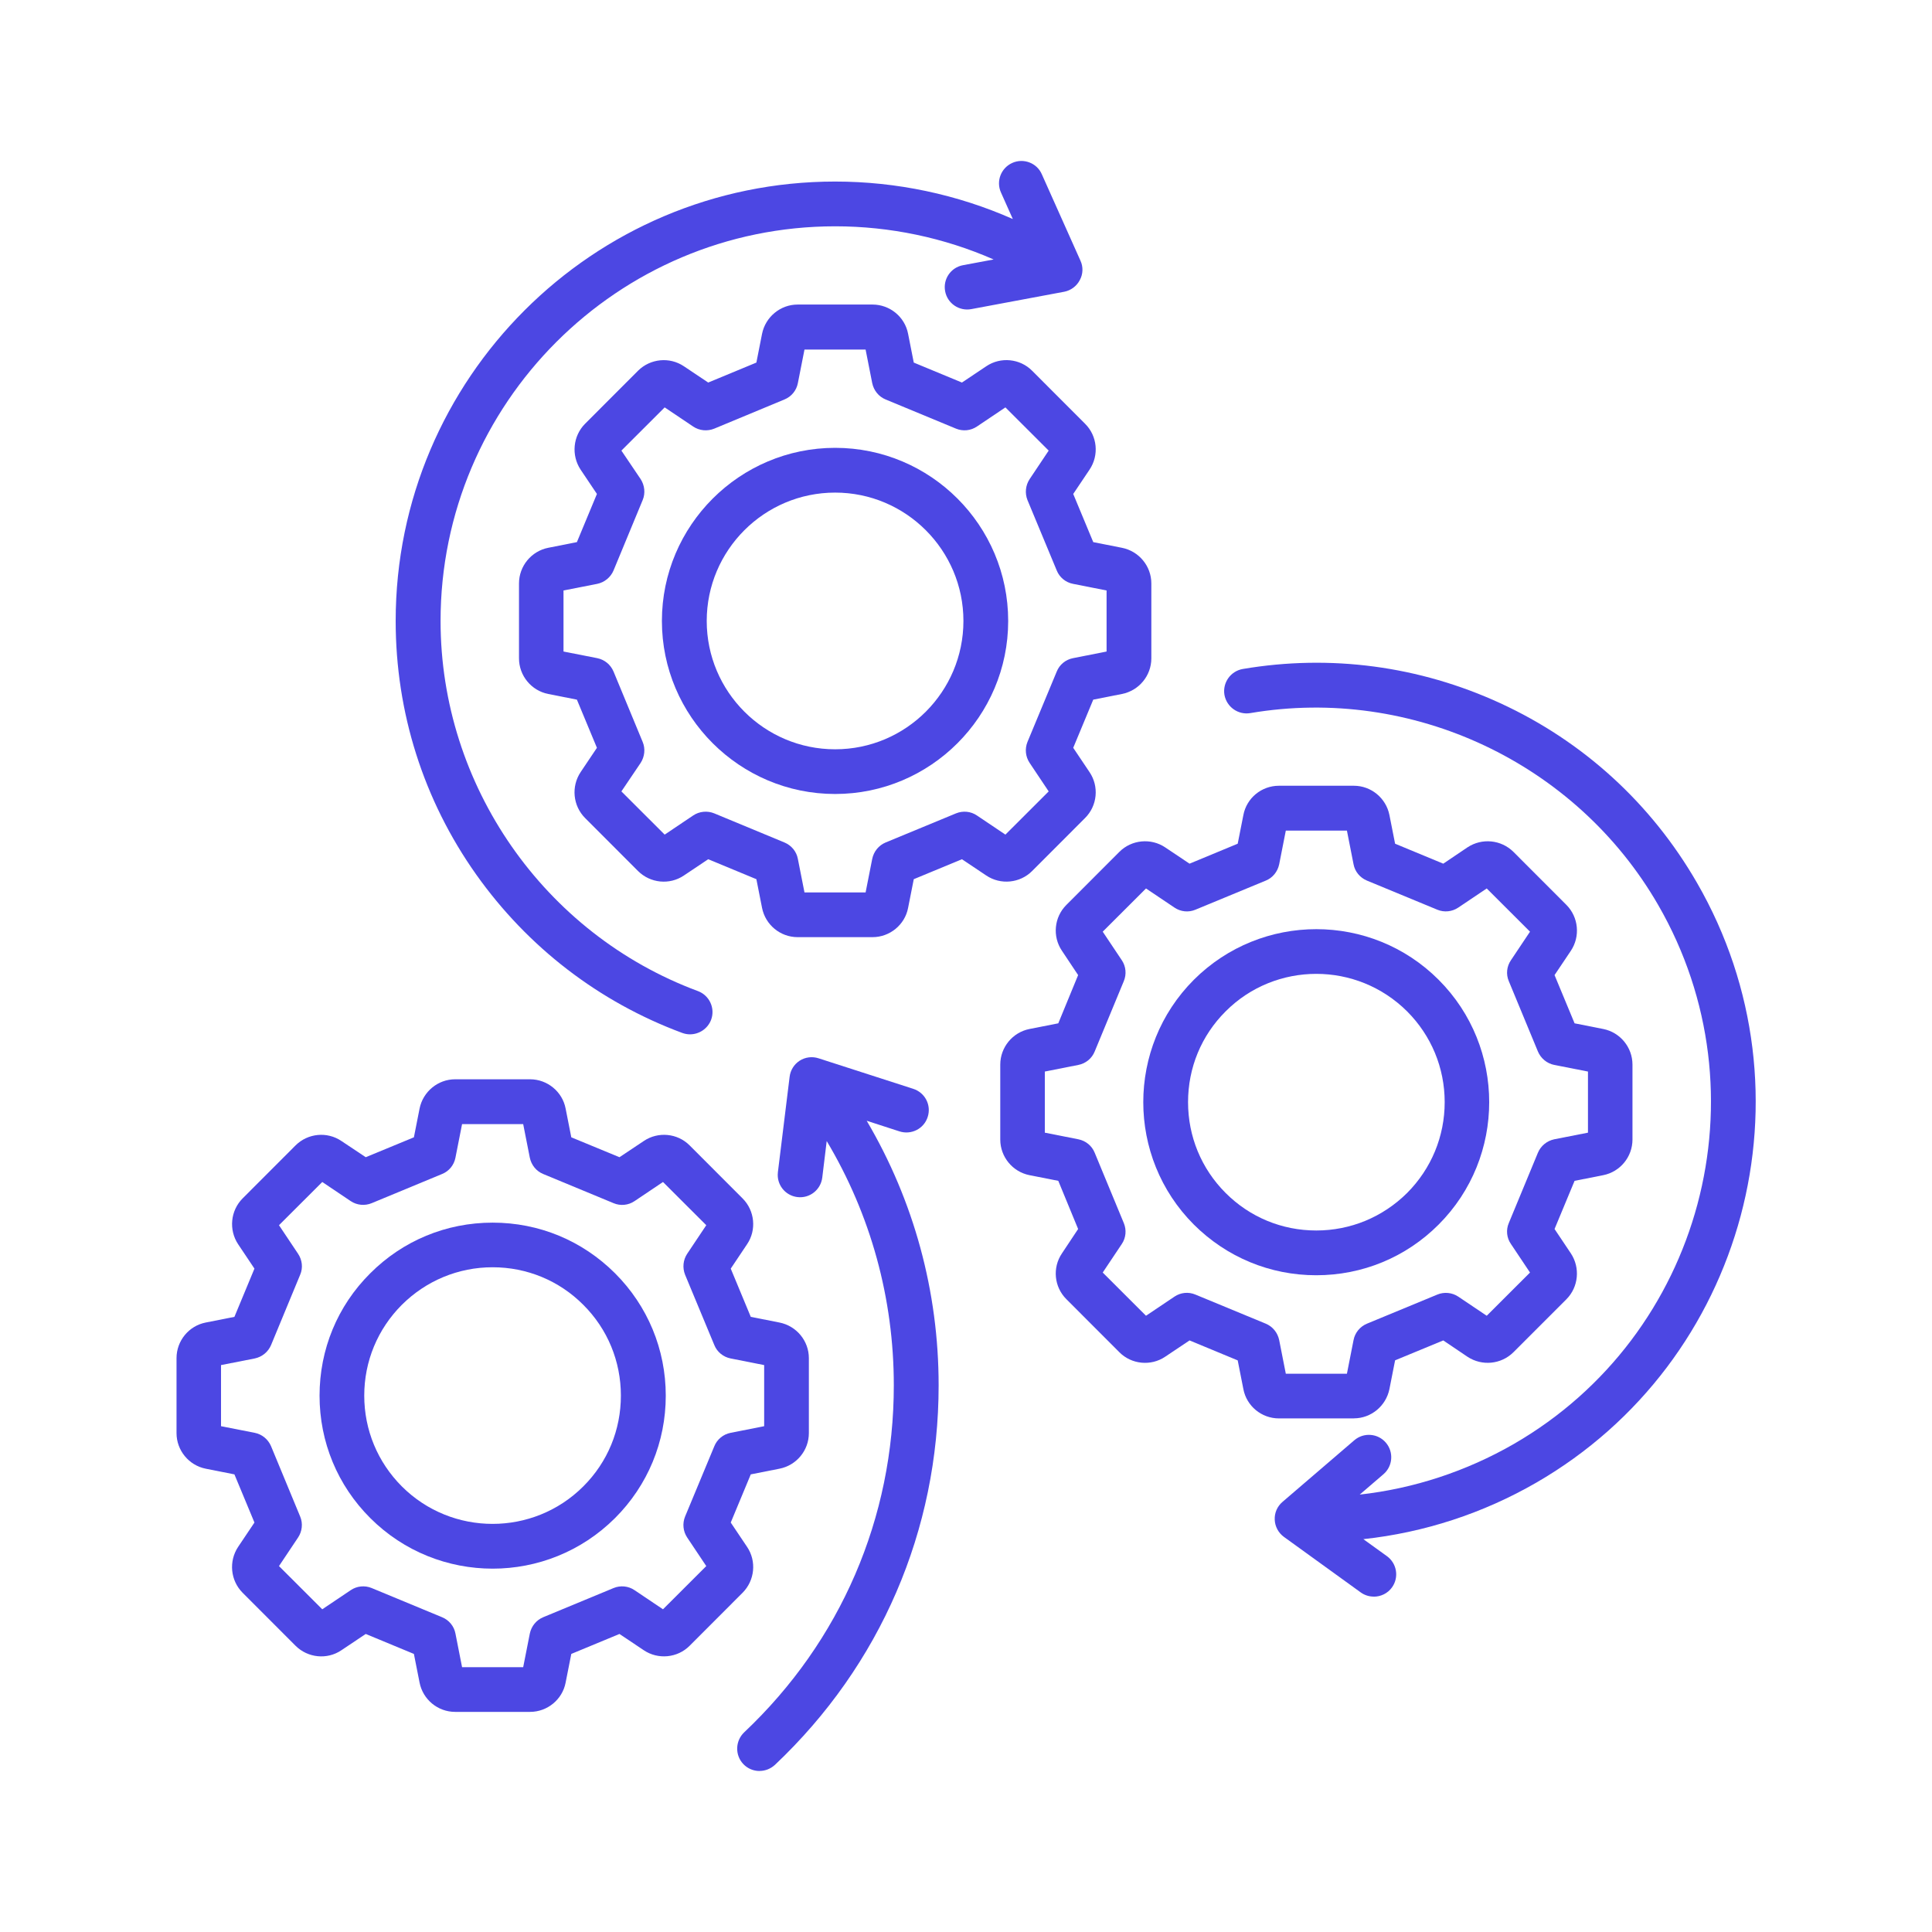
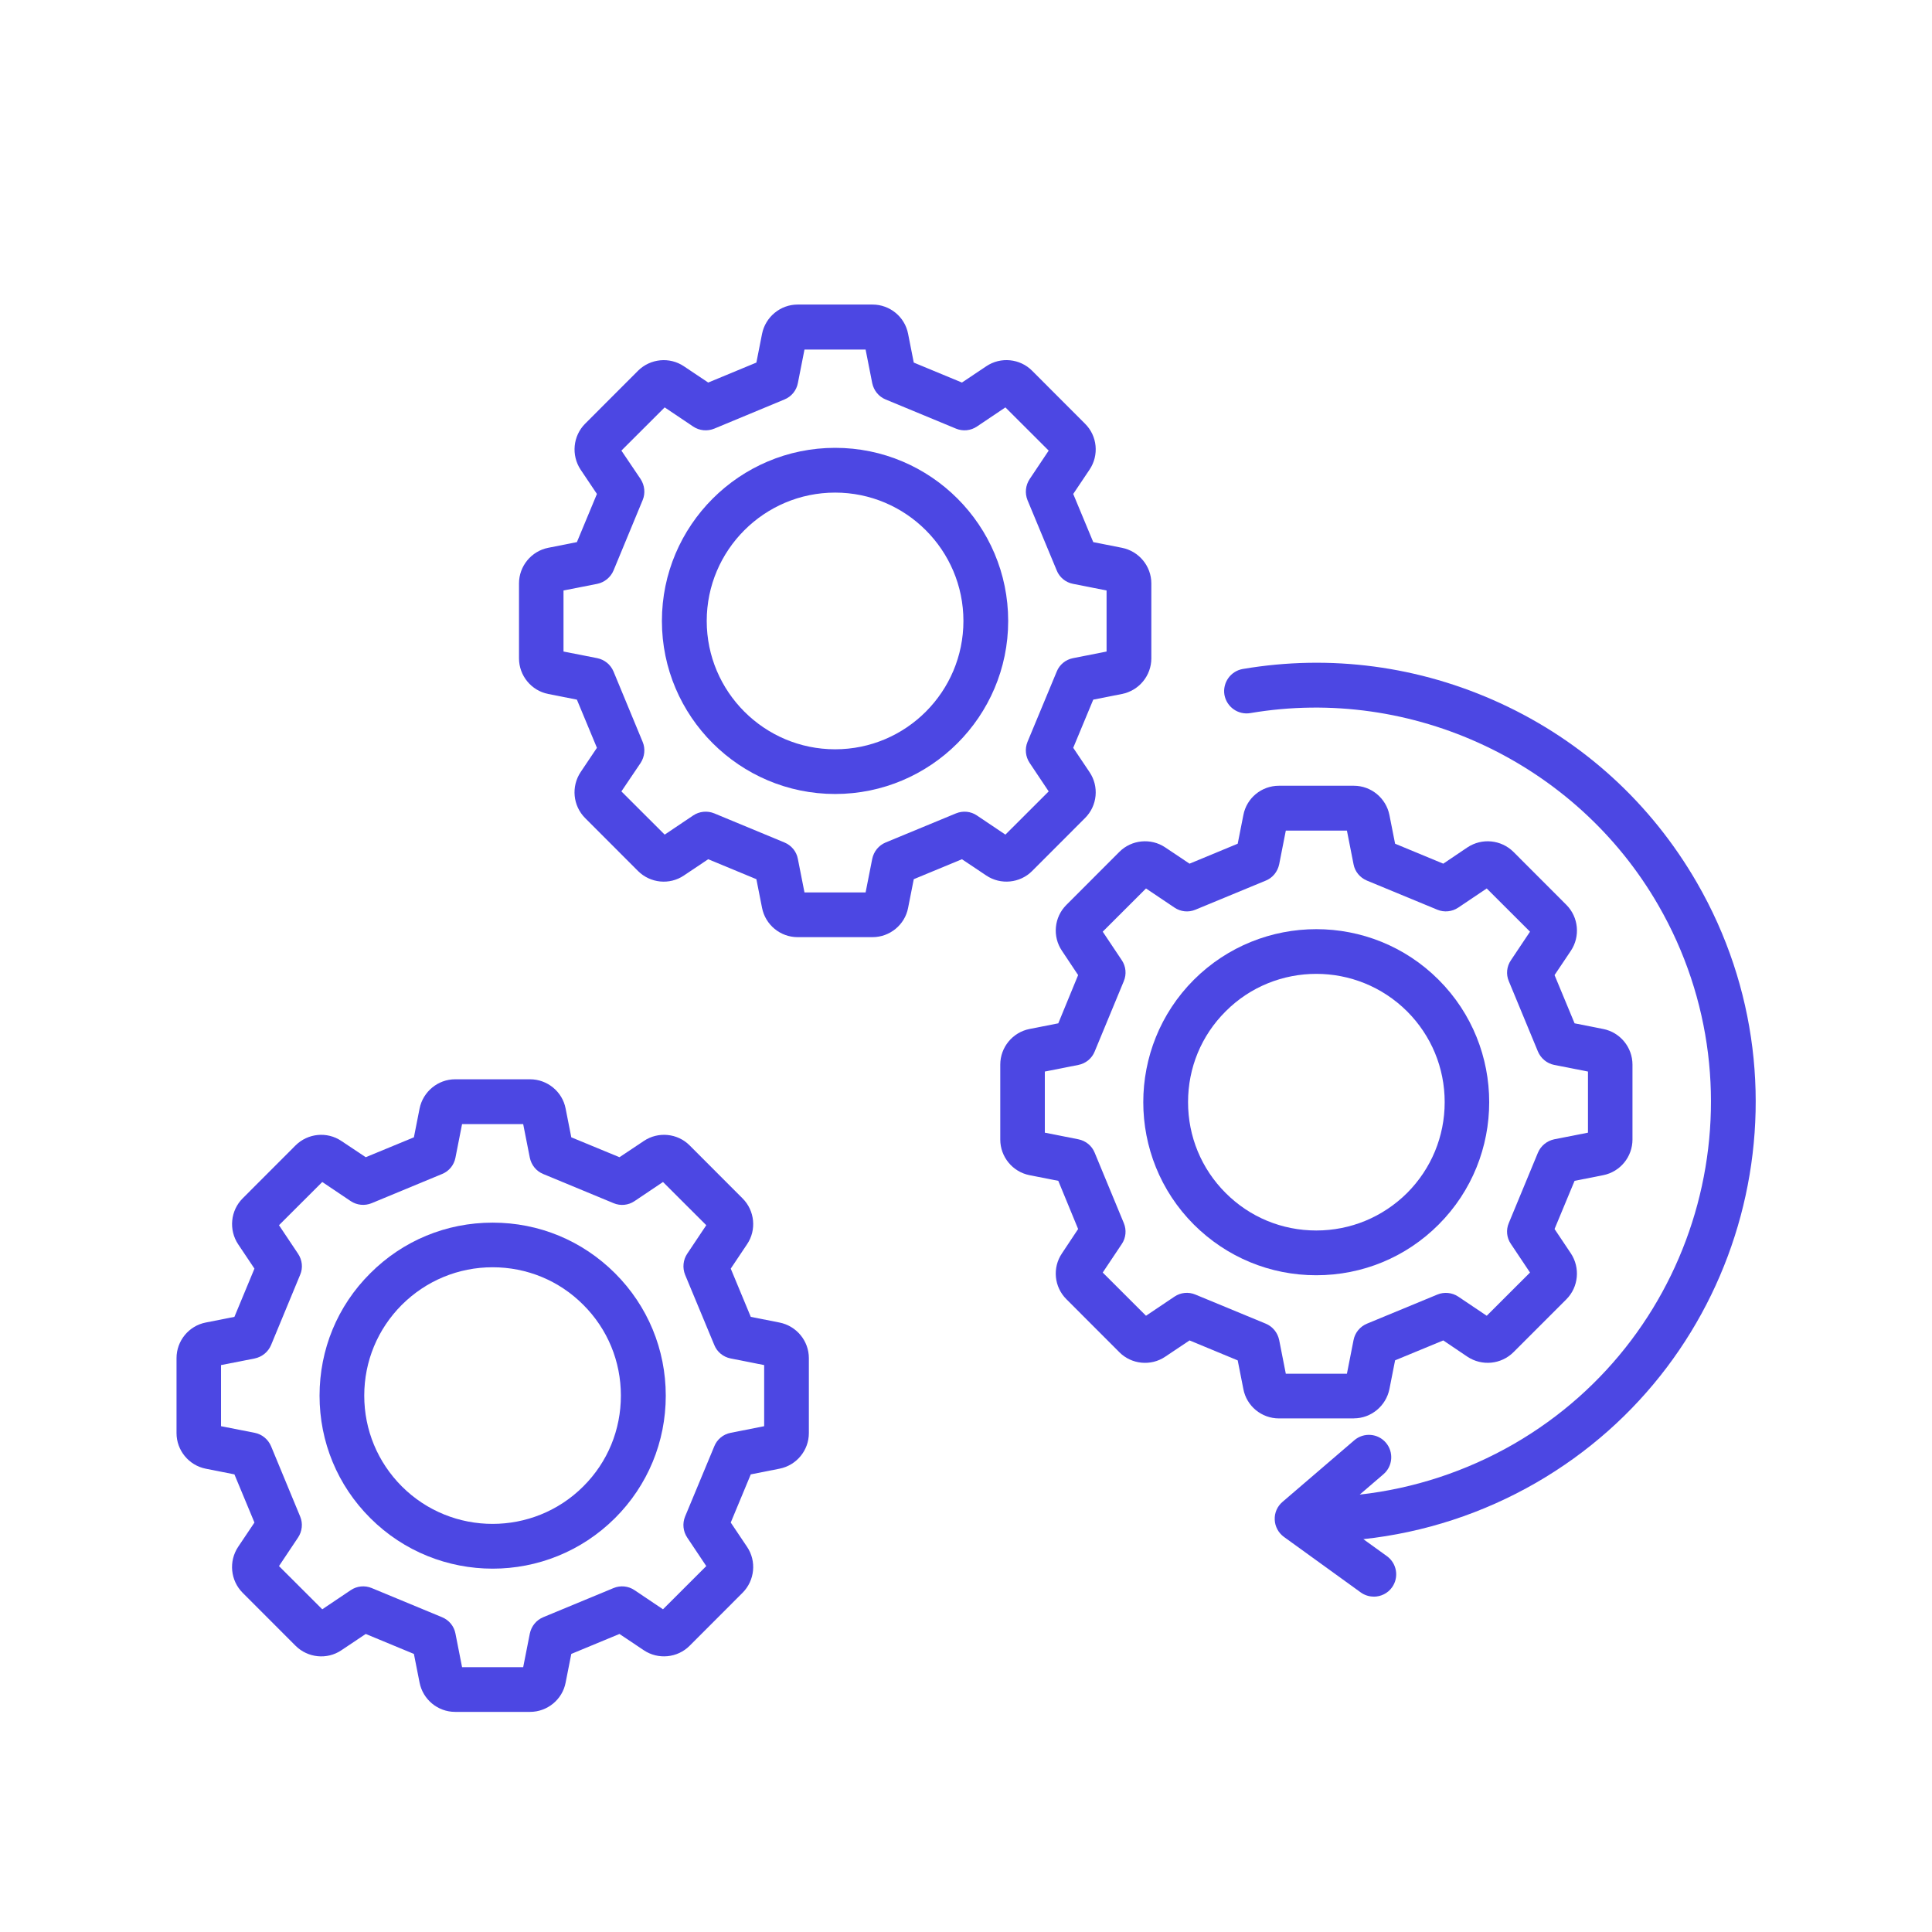
<svg xmlns="http://www.w3.org/2000/svg" id="Layer_2" data-name="Layer 2" viewBox="0 0 300 300">
  <defs>
    <style>
      .cls-1 {
        fill: none;
      }

      .cls-2 {
        fill: #4c47e3;
        fill-rule: evenodd;
      }

      .cls-3 {
        clip-path: url(#clippath);
      }
    </style>
    <clipPath id="clippath">
      <rect class="cls-1" width="300" height="300" />
    </clipPath>
  </defs>
  <g id="Layer_1-2" data-name="Layer 1">
    <g class="cls-3">
      <g>
        <path class="cls-2" d="M124.92,138.58h9.49l1.03-5.22c.24-1.14,1-2.09,2.08-2.54l10.93-4.52c1.08-.44,2.3-.32,3.25.33l4.42,2.97,6.72-6.71-2.96-4.43c-.64-.96-.77-2.18-.33-3.26l4.54-10.92c.43-1.08,1.39-1.86,2.53-2.08l5.21-1.03v-9.48l-5.21-1.03c-1.15-.22-2.1-1.01-2.53-2.08l-4.54-10.92c-.43-1.07-.31-2.29.33-3.26l2.96-4.43-6.72-6.71-4.42,2.97c-.96.65-2.18.77-3.25.33l-10.93-4.53c-1.08-.44-1.84-1.4-2.08-2.53l-1.03-5.22h-9.49l-1.03,5.22c-.22,1.14-1,2.09-2.08,2.53l-10.9,4.53c-1.08.44-2.32.32-3.28-.33l-4.42-2.97-6.72,6.71,2.99,4.43c.62.96.76,2.19.31,3.26l-4.52,10.92c-.45,1.07-1.41,1.85-2.53,2.08l-5.24,1.03v9.48l5.24,1.03c1.14.23,2.08,1.01,2.53,2.08l4.52,10.92c.45,1.07.31,2.3-.31,3.26l-2.99,4.43,6.72,6.71,4.42-2.97c.96-.65,2.2-.77,3.28-.33l10.9,4.52c1.08.45,1.87,1.4,2.08,2.54l1.03,5.22ZM135.49,145.52h-11.64c-2.68,0-5-1.91-5.52-4.55l-.88-4.45-7.48-3.1-3.78,2.53c-2.22,1.5-5.21,1.2-7.12-.7l-8.22-8.23c-1.89-1.9-2.18-4.89-.69-7.13l2.53-3.77-3.11-7.48-4.45-.88c-2.63-.52-4.54-2.85-4.54-5.53v-11.64c0-2.68,1.91-5.01,4.54-5.53l4.45-.88,3.11-7.48-2.53-3.77c-1.48-2.23-1.2-5.23.69-7.13l8.22-8.23c1.91-1.9,4.9-2.19,7.12-.7l3.78,2.53,7.48-3.1.88-4.46c.53-2.63,2.85-4.55,5.52-4.55h11.64c2.68,0,5.02,1.91,5.52,4.55l.88,4.46,7.48,3.1,3.78-2.53c2.22-1.5,5.24-1.2,7.12.7l8.22,8.23c1.91,1.89,2.2,4.89.69,7.13l-2.53,3.77,3.11,7.48,4.45.88c2.65.52,4.57,2.85,4.57,5.53v11.64c0,2.68-1.91,5.01-4.57,5.53l-4.45.88-3.11,7.48,2.53,3.77c1.51,2.23,1.22,5.23-.69,7.13l-8.22,8.23c-1.89,1.9-4.9,2.19-7.12.7l-3.78-2.53-7.48,3.1-.88,4.45c-.5,2.64-2.85,4.55-5.52,4.55h0Z" />
        <path class="cls-2" d="M129.68,76.49c-11,0-19.94,8.94-19.94,19.93s8.94,19.93,19.94,19.93,19.92-8.94,19.92-19.93-8.94-19.93-19.92-19.93ZM129.68,123.29c-14.82,0-26.9-12.05-26.9-26.87s12.07-26.88,26.9-26.88,26.87,12.05,26.87,26.88-12.07,26.87-26.87,26.87h0Z" />
-         <path class="cls-2" d="M117.94,275c-.96,0-1.87-.39-2.53-1.09-1.31-1.39-1.24-3.59.14-4.91,14.99-14.15,23.24-33.28,23.24-53.89,0-13.49-3.59-26.49-10.42-37.93l-.69,5.68c-.24,1.9-1.96,3.26-3.87,3.02-1.89-.23-3.24-1.94-3.02-3.83,0-.01,0-.02,0-.03l1.82-14.81c.12-1.02.69-1.94,1.55-2.5.87-.56,1.95-.7,2.94-.38l14.7,4.74c1.84.59,2.85,2.54,2.25,4.37-.57,1.82-2.53,2.83-4.38,2.24l-5.09-1.65c7.32,12.42,11.17,26.49,11.17,41.08,0,22.53-9.04,43.46-25.41,58.93-.69.63-1.53.95-2.39.95h0ZM107.13,160.61c-.38,0-.79-.07-1.2-.22-12.93-4.8-23.98-13.31-31.99-24.6-8.18-11.55-12.5-25.17-12.5-39.37,0-37.62,30.6-68.23,68.24-68.23,9.52,0,18.96,2,27.59,5.82l-1.84-4.12c-.79-1.75,0-3.8,1.75-4.59s3.83,0,4.59,1.75l6,13.42c.45.97.41,2.09-.1,3.02-.48.94-1.39,1.61-2.41,1.81l-14.44,2.7c-1.89.35-3.71-.89-4.06-2.77-.36-1.88.88-3.7,2.77-4.05l4.76-.89c-7.7-3.38-16.11-5.15-24.6-5.15-33.78,0-61.28,27.49-61.28,61.28,0,25.5,16.04,48.59,39.95,57.47,1.79.66,2.73,2.66,2.06,4.46-.53,1.4-1.87,2.26-3.28,2.26h0Z" />
        <path class="cls-2" d="M199.66,213.31h9.49l1.03-5.23c.22-1.14,1-2.09,2.08-2.54l10.93-4.52c1.05-.44,2.3-.32,3.25.32l4.42,2.97,6.72-6.71-2.96-4.43c-.67-.96-.79-2.19-.33-3.26l4.52-10.92c.45-1.07,1.4-1.84,2.53-2.08l5.24-1.03v-9.49l-5.24-1.03c-1.12-.22-2.08-1.01-2.53-2.08l-4.52-10.92c-.46-1.07-.33-2.3.33-3.26l2.96-4.43-6.72-6.71-4.42,2.97c-.96.65-2.2.77-3.25.33l-10.93-4.52c-1.08-.45-1.87-1.4-2.08-2.53l-1.03-5.23h-9.49l-1.03,5.23c-.24,1.14-1,2.09-2.08,2.53l-10.93,4.52c-1.07.45-2.29.32-3.25-.33l-4.42-2.97-6.72,6.71,2.96,4.43c.65.96.76,2.19.31,3.26l-4.52,10.92c-.43,1.07-1.39,1.86-2.53,2.08l-5.21,1.03v9.49l5.21,1.03c1.15.23,2.1,1.01,2.53,2.08l4.52,10.92c.45,1.07.34,2.3-.31,3.26l-2.96,4.43,6.72,6.71,4.42-2.97c.96-.65,2.18-.77,3.25-.32l10.93,4.52c1.08.45,1.84,1.4,2.08,2.54l1.03,5.23ZM210.23,220.25h-11.64c-2.7,0-5.02-1.92-5.52-4.55l-.88-4.46-7.48-3.1-3.78,2.53c-2.22,1.5-5.24,1.2-7.12-.7l-8.22-8.23c-1.91-1.9-2.2-4.89-.69-7.12l2.51-3.78-3.08-7.48-4.47-.88c-2.63-.52-4.54-2.85-4.54-5.53v-11.64c0-2.68,1.91-5.01,4.54-5.53l4.47-.88,3.08-7.49-2.51-3.77c-1.51-2.23-1.22-5.23.69-7.13l8.22-8.23c1.89-1.9,4.9-2.19,7.12-.7l3.78,2.53,7.48-3.1.88-4.45c.5-2.64,2.82-4.55,5.52-4.55h11.64c2.68,0,5,1.92,5.52,4.55l.88,4.45,7.48,3.1,3.75-2.53c2.25-1.49,5.23-1.2,7.15.7l8.22,8.23c1.89,1.9,2.18,4.9.69,7.13l-2.53,3.77,3.11,7.49,4.45.88c2.63.52,4.54,2.85,4.54,5.53v11.64c0,2.68-1.91,5.01-4.54,5.53l-4.45.88-3.11,7.48,2.53,3.78c1.48,2.23,1.2,5.23-.69,7.13l-8.22,8.22c-1.91,1.9-4.9,2.19-7.15.7l-3.75-2.53-7.48,3.09-.88,4.46c-.53,2.63-2.85,4.55-5.52,4.55h0Z" />
        <path class="cls-2" d="M204.39,151.22c-5.09,0-10.21,1.94-14.08,5.83-3.78,3.77-5.83,8.77-5.83,14.09s2.06,10.33,5.83,14.1c3.75,3.76,8.75,5.83,14.08,5.83s10.33-2.08,14.11-5.83c3.75-3.77,5.83-8.77,5.83-14.1s-2.08-10.33-5.83-14.09c-3.9-3.88-8.99-5.83-14.11-5.83ZM204.39,198.02c-7.17,0-13.91-2.79-19.01-7.87-10.47-10.48-10.47-27.53,0-38.01,10.5-10.48,27.54-10.48,38.01,0,10.47,10.47,10.47,27.53,0,38.01-5.07,5.08-11.83,7.87-19.01,7.87h0Z" />
        <path class="cls-2" d="M213.31,247.92c-.73,0-1.44-.23-2.03-.66l-11.91-8.61c-.86-.63-1.39-1.61-1.43-2.67-.05-1.07.4-2.09,1.22-2.78l11.14-9.56c1.46-1.25,3.66-1.08,4.9.38,1.24,1.45,1.08,3.65-.38,4.9l-3.68,3.16c8.37-.93,16.54-3.61,23.91-7.85,29.26-16.89,39.33-54.44,22.43-83.71-12.74-22.08-38.21-34.06-63.33-29.79-1.89.32-3.68-.95-4.02-2.84-.31-1.89.96-3.68,2.85-4.01,13.6-2.31,27.42-.47,40,5.32,12.86,5.92,23.41,15.55,30.51,27.85,18.82,32.58,7.63,74.38-24.96,93.19-8.24,4.75-17.37,7.74-26.83,8.76l3.66,2.64c1.55,1.12,1.91,3.29.79,4.85-.67.94-1.75,1.44-2.82,1.44h0Z" />
        <g>
          <path class="cls-2" d="M71.75,258.88h9.49l1.03-5.22c.24-1.14,1-2.09,2.08-2.54l10.93-4.53c1.07-.44,2.29-.32,3.25.33l4.42,2.97,6.72-6.71-2.96-4.43c-.64-.96-.77-2.18-.33-3.26l4.54-10.92c.43-1.07,1.39-1.86,2.53-2.08l5.21-1.03v-9.49l-5.21-1.03c-1.15-.23-2.1-1.01-2.53-2.08l-4.54-10.92c-.43-1.08-.31-2.3.33-3.26l2.96-4.43-6.72-6.71-4.42,2.97c-.96.65-2.18.77-3.25.32l-10.93-4.53c-1.08-.44-1.84-1.39-2.08-2.53l-1.03-5.22h-9.49s-1.03,5.22-1.03,5.22c-.22,1.14-1,2.1-2.08,2.53l-10.93,4.53c-1.07.44-2.29.32-3.25-.32l-4.42-2.97-6.72,6.71,2.96,4.43c.65.97.79,2.19.33,3.26l-4.52,10.92c-.45,1.07-1.4,1.84-2.53,2.08l-5.24,1.03v9.49l5.24,1.03c1.12.22,2.08,1.01,2.53,2.08l4.52,10.92c.45,1.07.31,2.3-.33,3.26l-2.96,4.43,6.72,6.71,4.42-2.97c.96-.65,2.18-.77,3.25-.33l10.93,4.53c1.08.44,1.87,1.4,2.08,2.53l1.03,5.23h0ZM82.31,265.82h-11.64c-2.68,0-5-1.91-5.52-4.55l-.88-4.45-7.48-3.1-3.78,2.53c-2.22,1.5-5.21,1.2-7.12-.7l-8.22-8.23c-1.89-1.9-2.18-4.89-.69-7.13l2.53-3.77-3.11-7.48-4.45-.88c-2.63-.52-4.54-2.85-4.54-5.53v-11.64c0-2.69,1.91-5.02,4.54-5.53l4.45-.88,3.11-7.49-2.53-3.78c-1.48-2.23-1.2-5.22.69-7.12l8.22-8.23c1.91-1.9,4.9-2.19,7.12-.69l3.78,2.52,7.48-3.09.88-4.46c.53-2.63,2.85-4.55,5.52-4.55h11.64c2.68,0,5.02,1.92,5.52,4.55l.88,4.46,7.48,3.09,3.78-2.52c2.22-1.5,5.24-1.21,7.12.69l8.22,8.23c1.89,1.89,2.2,4.9.69,7.12l-2.53,3.78,3.11,7.49,4.45.88c2.65.52,4.57,2.85,4.57,5.53v11.64c0,2.68-1.91,5.01-4.57,5.53l-4.45.88-3.11,7.48,2.53,3.77c1.51,2.23,1.2,5.23-.69,7.13l-8.22,8.23c-1.89,1.9-4.9,2.19-7.12.7l-3.78-2.53-7.48,3.1-.88,4.45c-.5,2.64-2.85,4.55-5.52,4.55Z" />
          <path class="cls-2" d="M76.5,196.78c-5.33,0-10.33,2.08-14.11,5.84-3.75,3.76-5.83,8.76-5.83,14.09s2.08,10.33,5.83,14.09c7.77,7.77,20.42,7.77,28.19,0,3.78-3.77,5.83-8.77,5.83-14.09s-2.06-10.33-5.83-14.09c-3.75-3.77-8.77-5.84-14.08-5.84ZM76.5,243.58c-6.89,0-13.77-2.62-19.01-7.86-5.09-5.08-7.87-11.83-7.87-19s2.77-13.93,7.87-19c5.07-5.08,11.81-7.87,19.01-7.87s13.92,2.79,19.01,7.87c5.07,5.07,7.87,11.82,7.87,19s-2.8,13.93-7.87,19c-5.26,5.24-12.12,7.86-19.01,7.86h0Z" />
        </g>
      </g>
    </g>
  </g>
</svg>